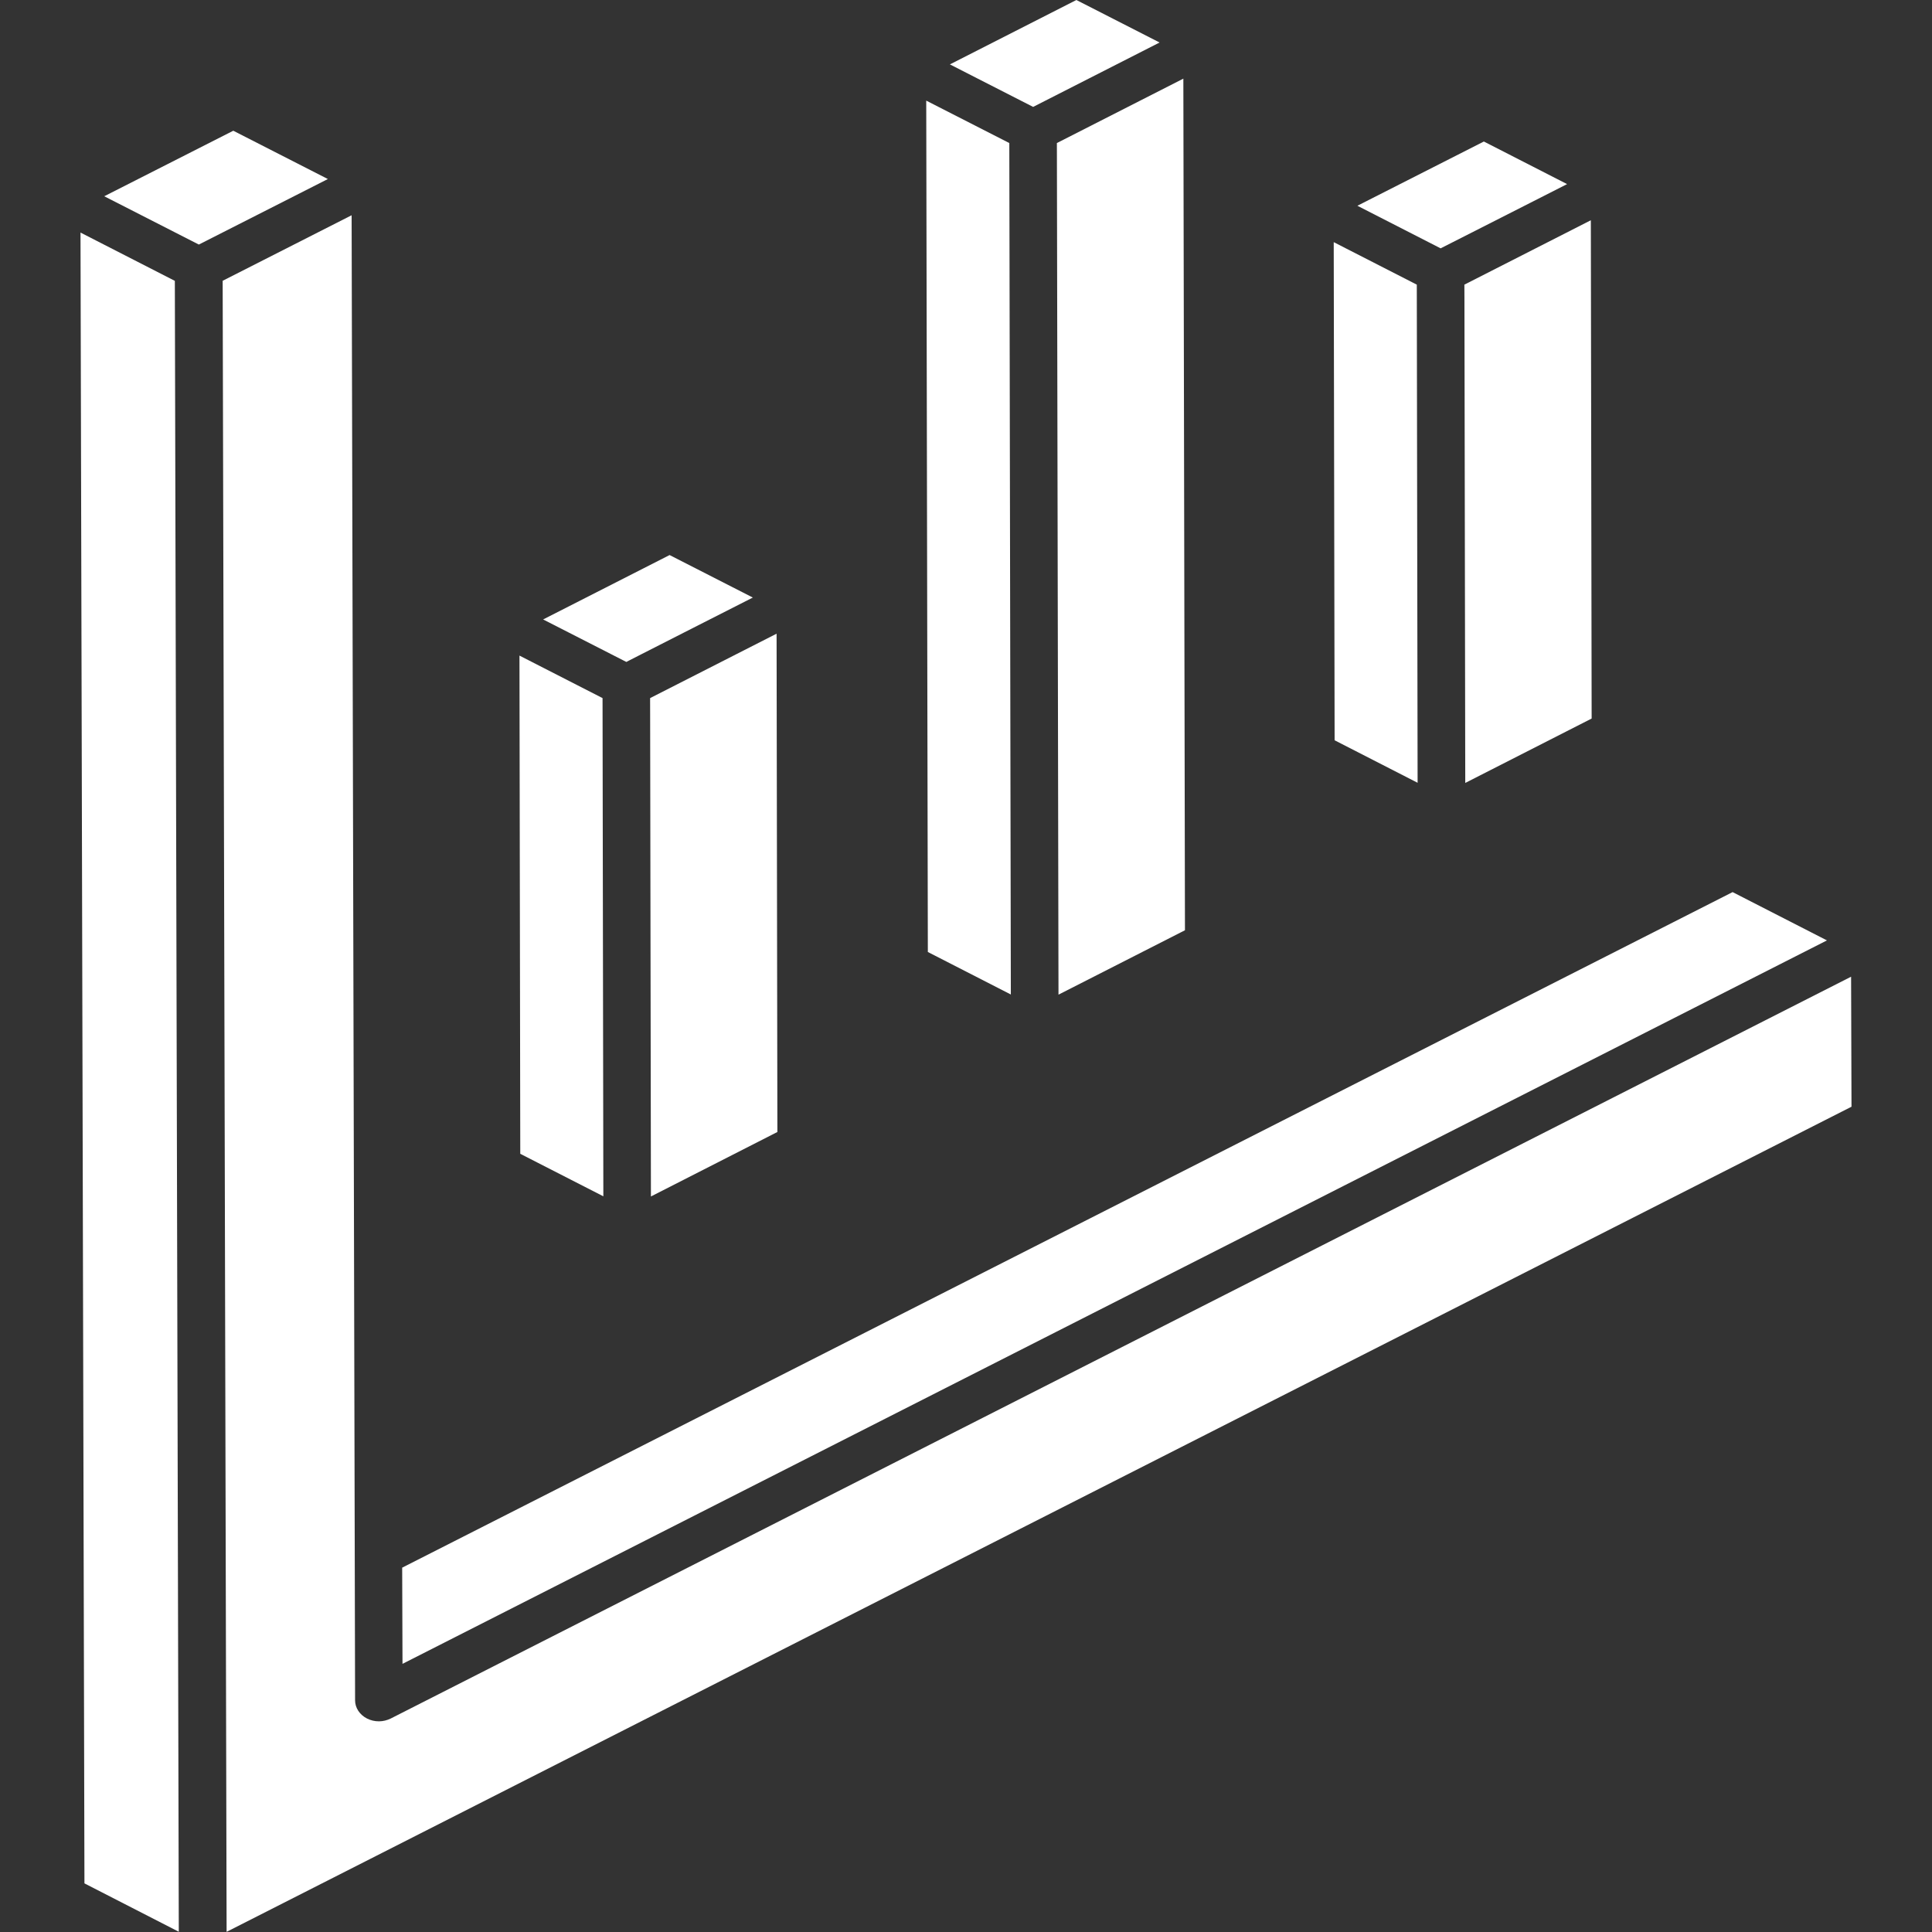
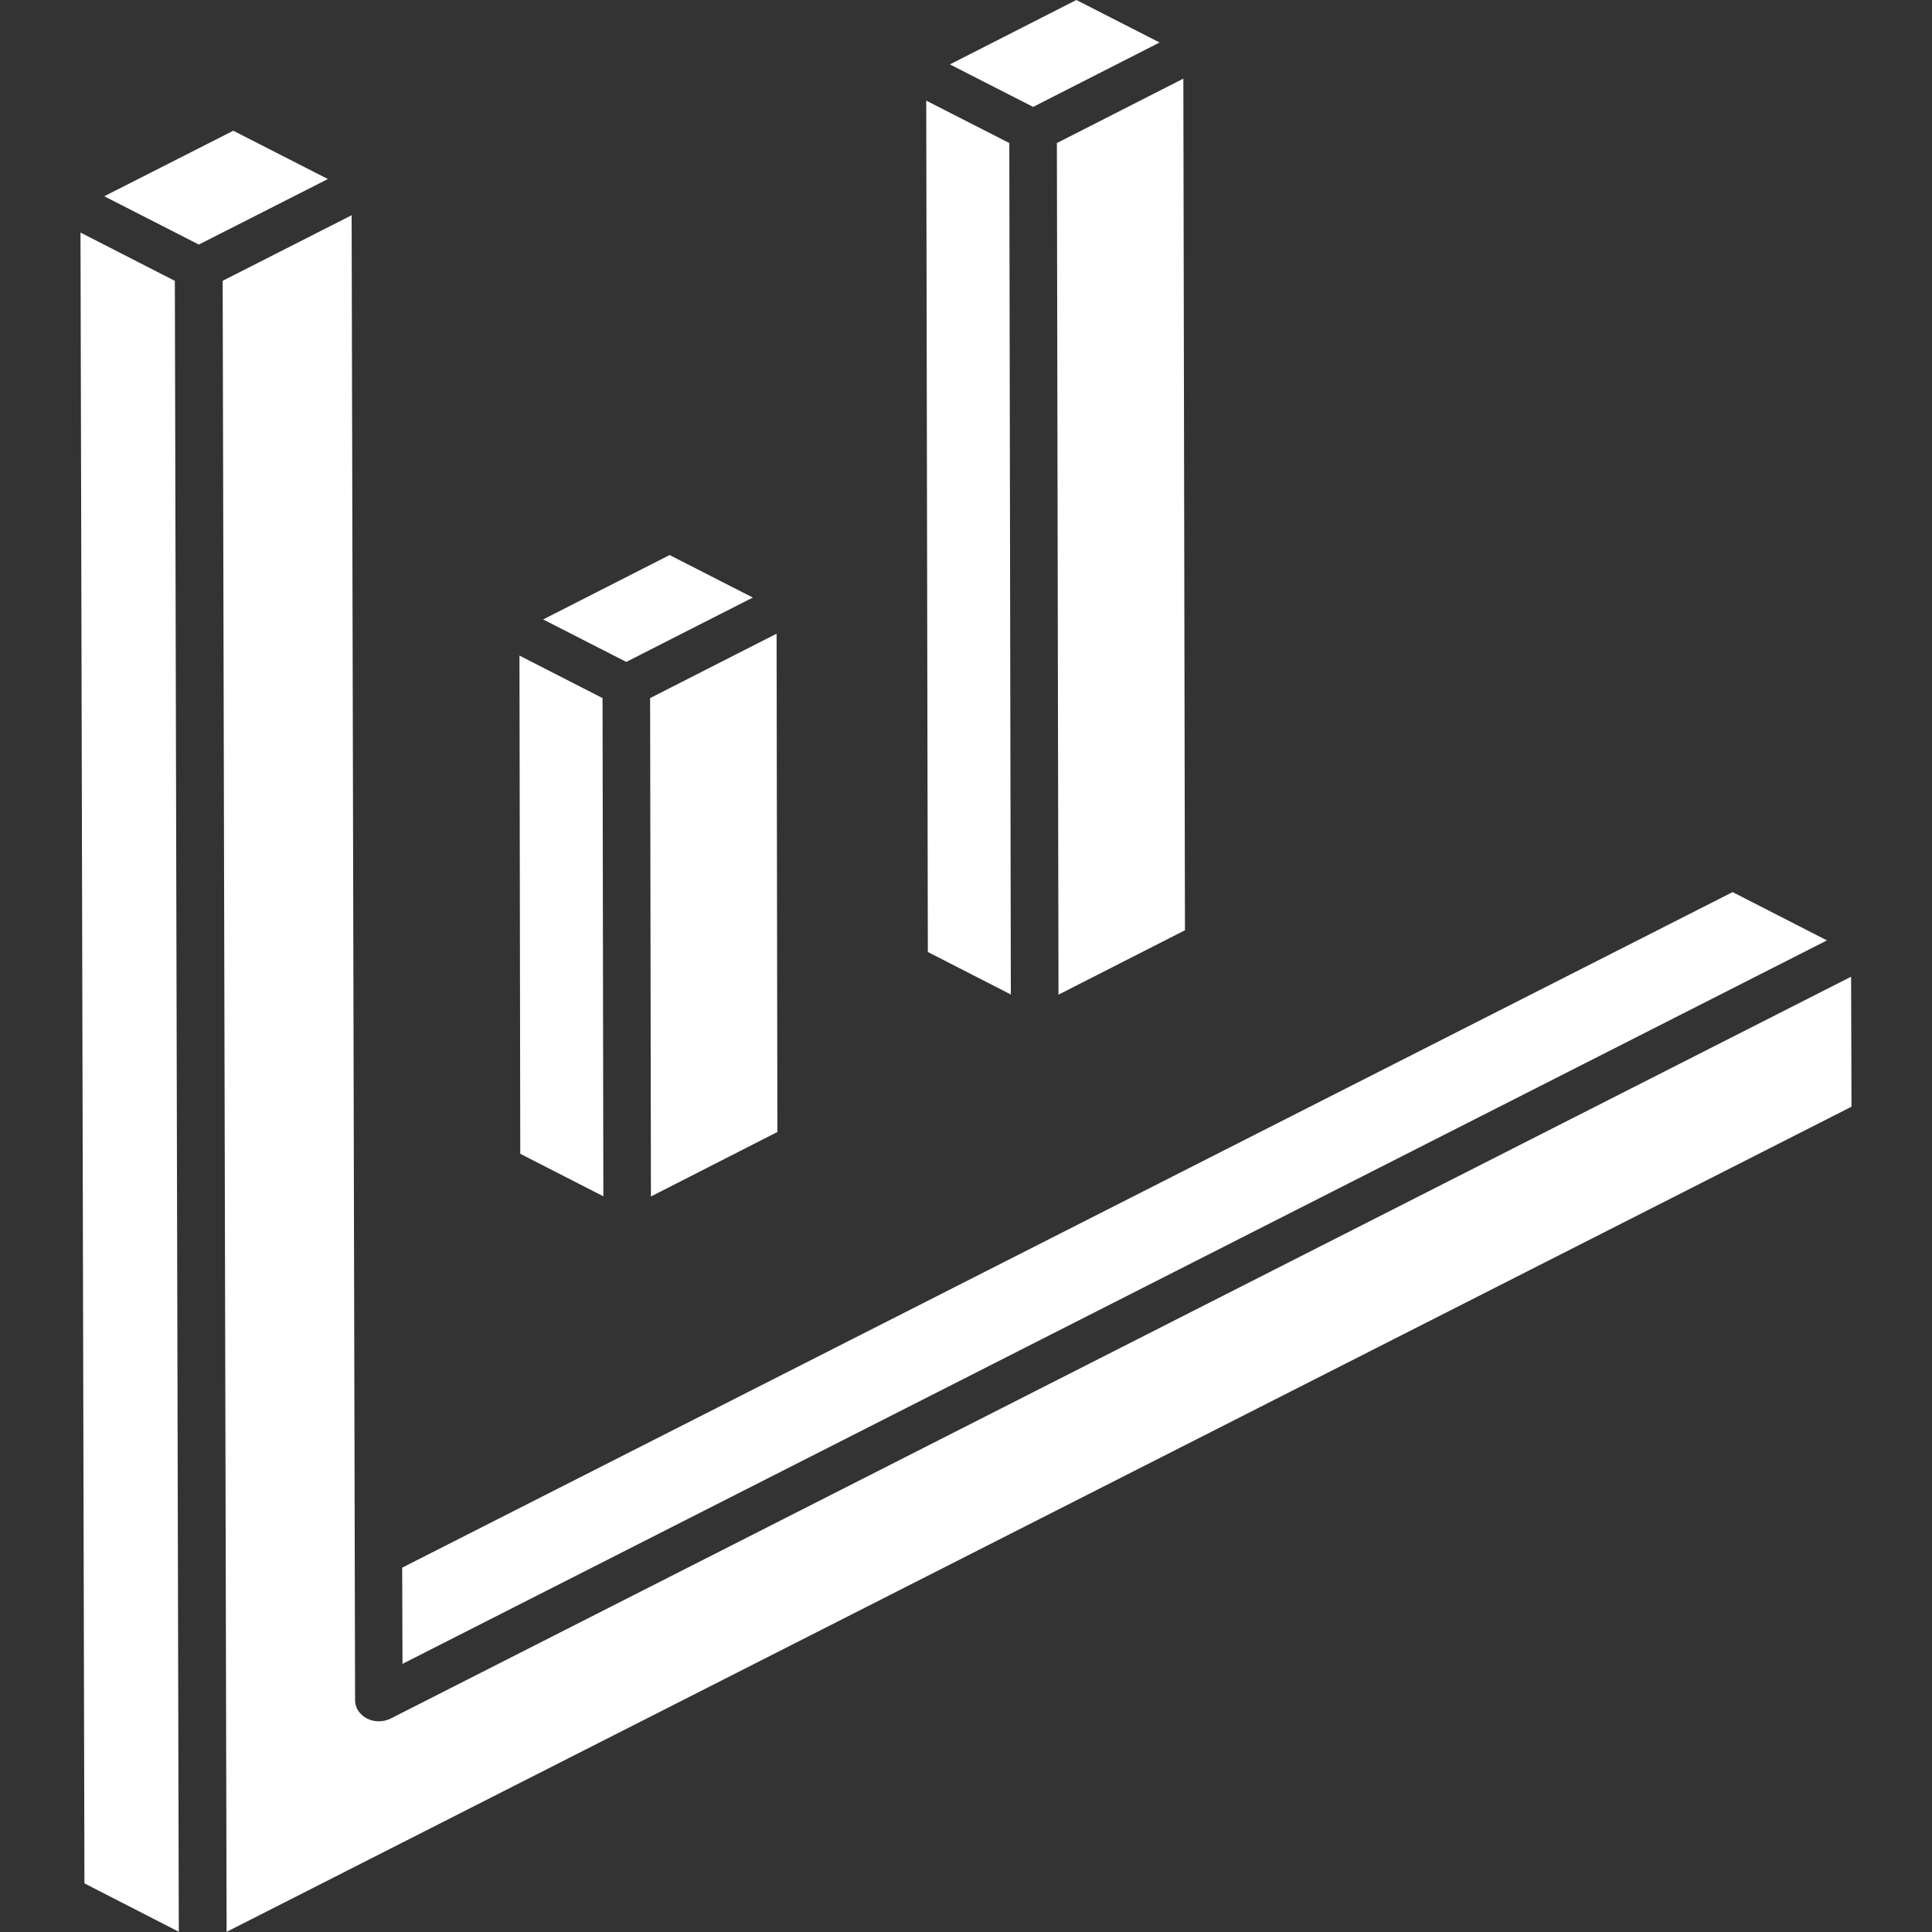
<svg xmlns="http://www.w3.org/2000/svg" width="24" height="24" viewBox="0 0 24 24" fill="none">
  <rect x="0" y="0" width="24" height="24" fill="#333333" stroke="none" />
  <path d="M21.523 11.082L22.695 11.682L5 20.669L4.996 19.474L21.523 11.082ZM1.049 23.396L1 2.889L2.172 3.489C2.176 5.386 2.215 21.445 2.221 23.997L1.049 23.396ZM2.47 3.038L1.295 2.438L2.898 1.624L4.073 2.224L2.47 3.038ZM2.815 23.998C2.803 19.016 2.773 6.524 2.766 3.488L4.368 2.674L4.411 21.123C4.411 21.169 4.425 21.213 4.451 21.253C4.477 21.292 4.514 21.325 4.559 21.348C4.604 21.371 4.655 21.383 4.707 21.383C4.758 21.383 4.809 21.37 4.854 21.348L22.995 12.133L23 13.748L2.815 23.998Z" fill="white" />
  <path d="M11.506 1.25L12.538 1.777L12.557 12.354L11.526 11.826L11.506 1.25ZM13.149 12.356L13.129 1.777L14.7 0.977L14.72 11.556L13.149 12.356ZM13.371 0L14.405 0.528L12.834 1.328L11.8 0.8L13.371 0Z" fill="white" />
  <path d="M6.453 8.144L7.485 8.672L7.495 14.861L6.463 14.333L6.453 8.144ZM8.086 14.863C8.072 5.914 8.077 9.586 8.076 8.672L9.647 7.872L9.657 14.062L8.086 14.863ZM8.318 6.895L9.352 7.423C9.285 7.457 7.679 8.273 7.781 8.223L6.747 7.695L8.318 6.895Z" fill="white" />
-   <path d="M16.568 3.008L17.6 3.536L17.61 9.724L16.579 9.196L16.568 3.008ZM18.202 9.726C18.187 0.777 18.193 4.45 18.191 3.536L19.762 2.736L19.772 8.926L18.202 9.726ZM18.433 1.758L19.467 2.287L18.867 2.592L17.896 3.085L16.862 2.556L18.433 1.758Z" fill="white" />
</svg>